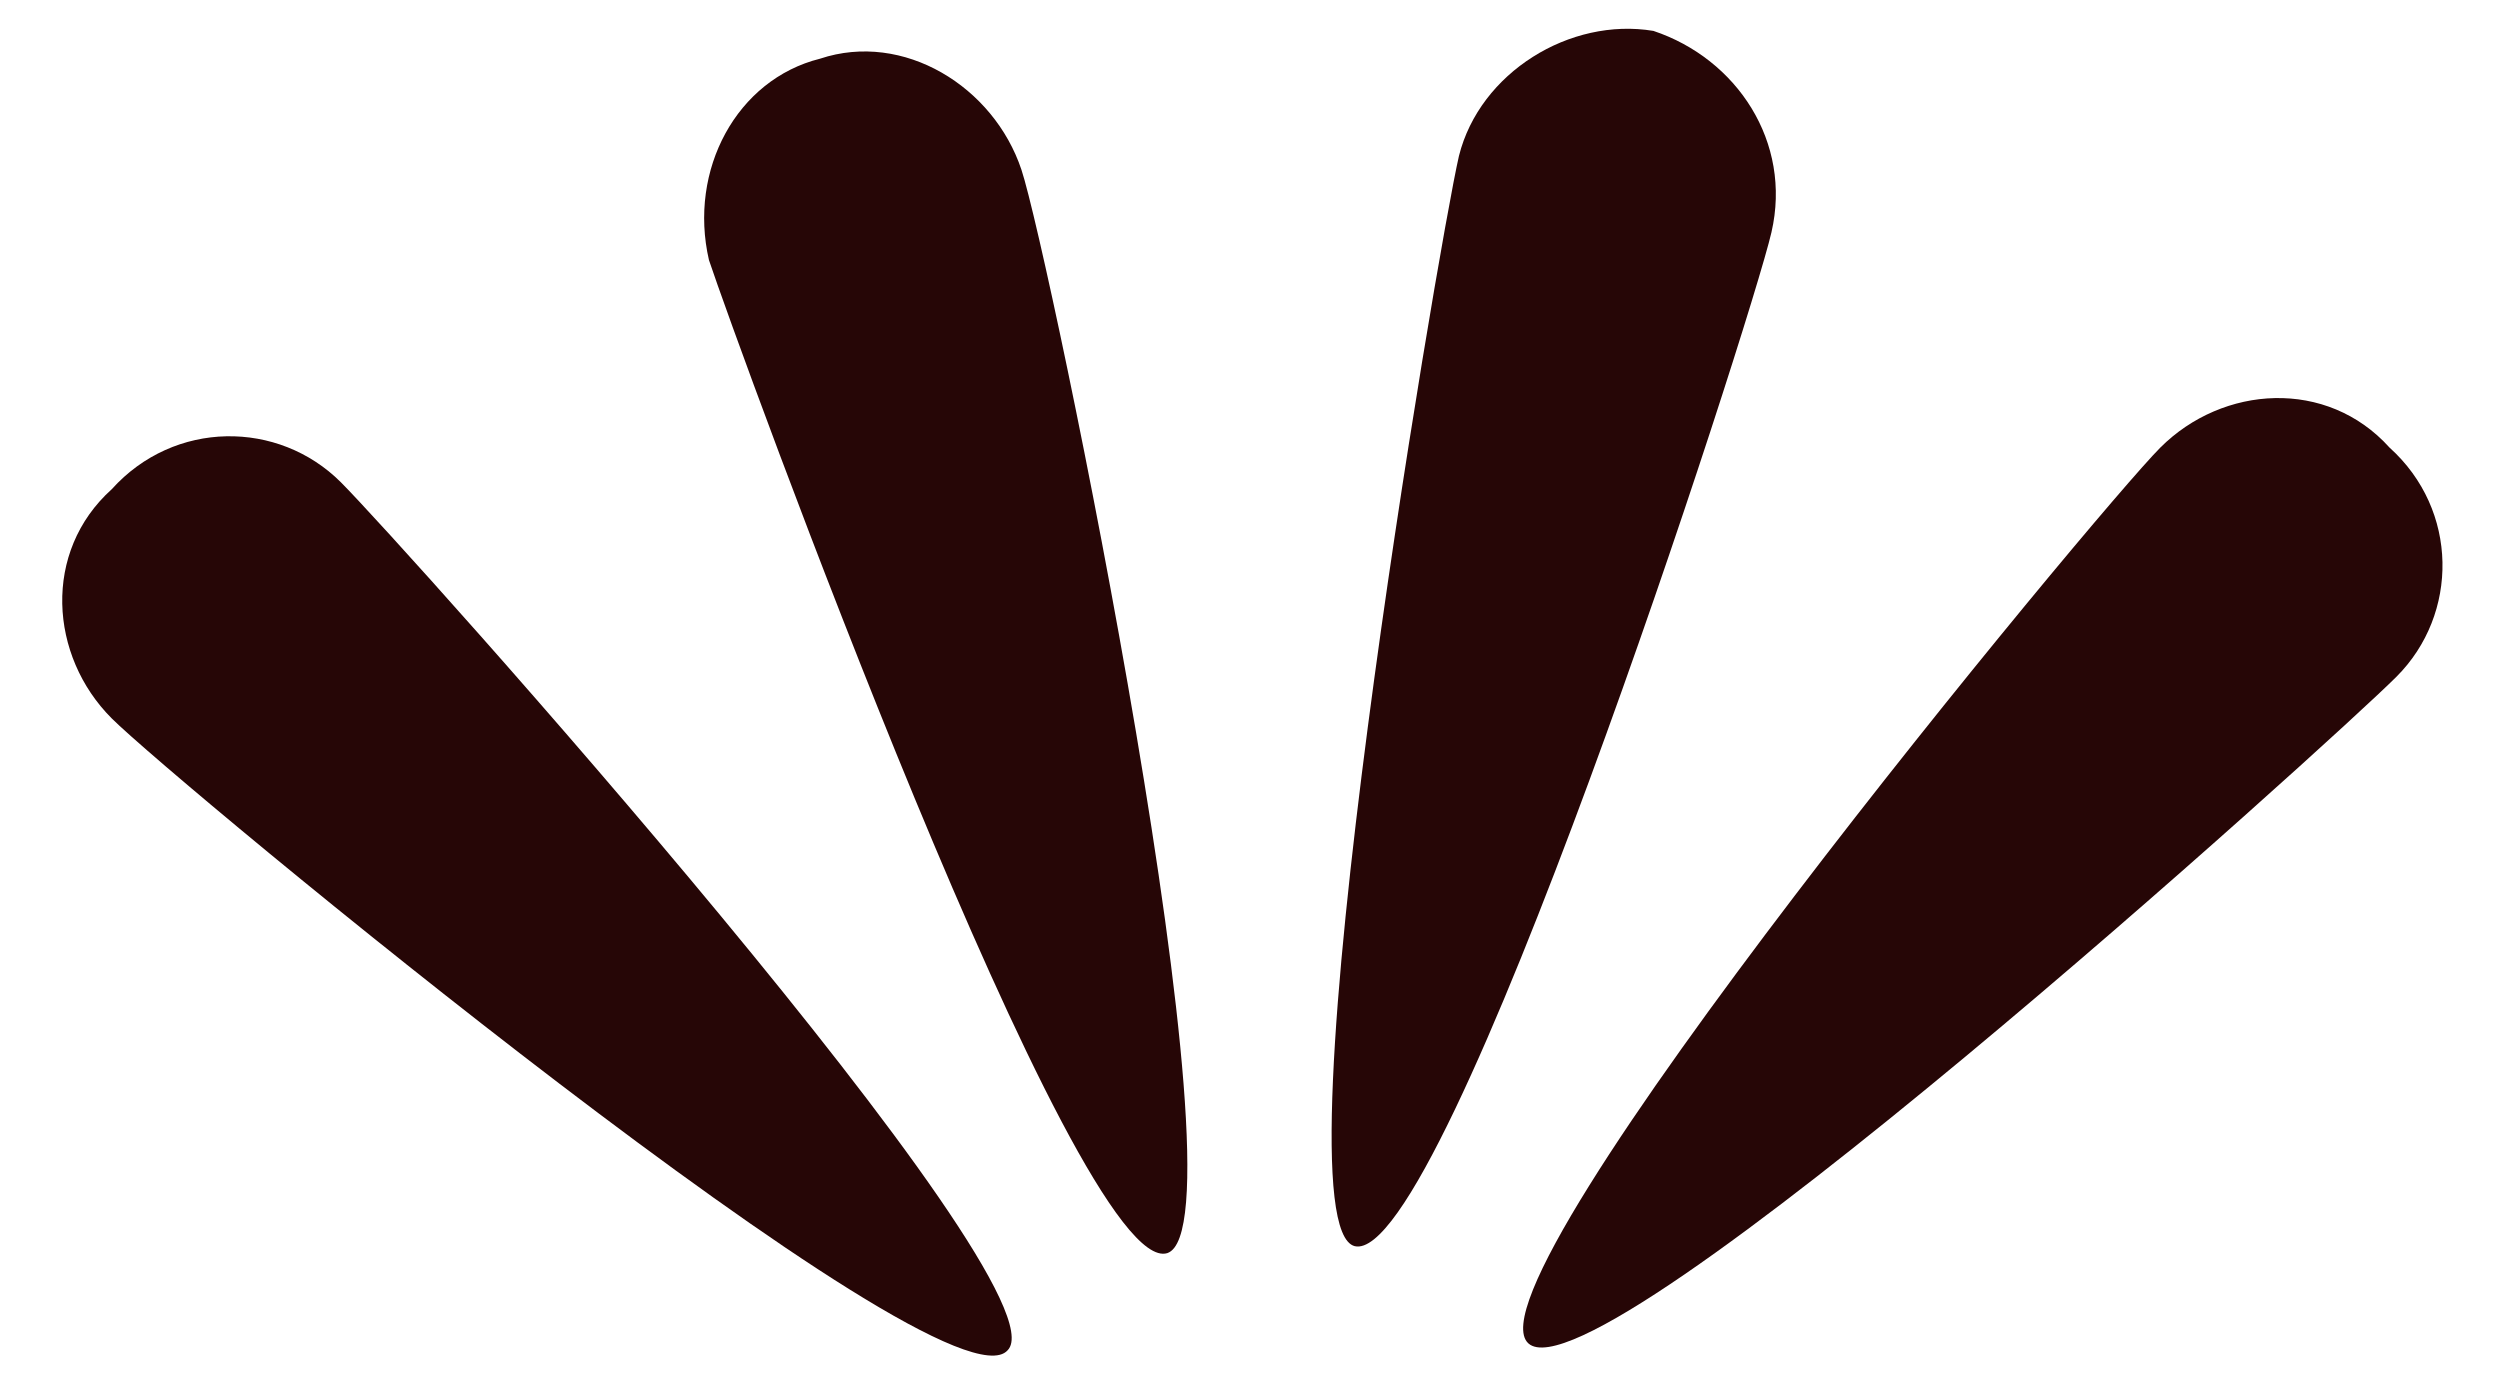
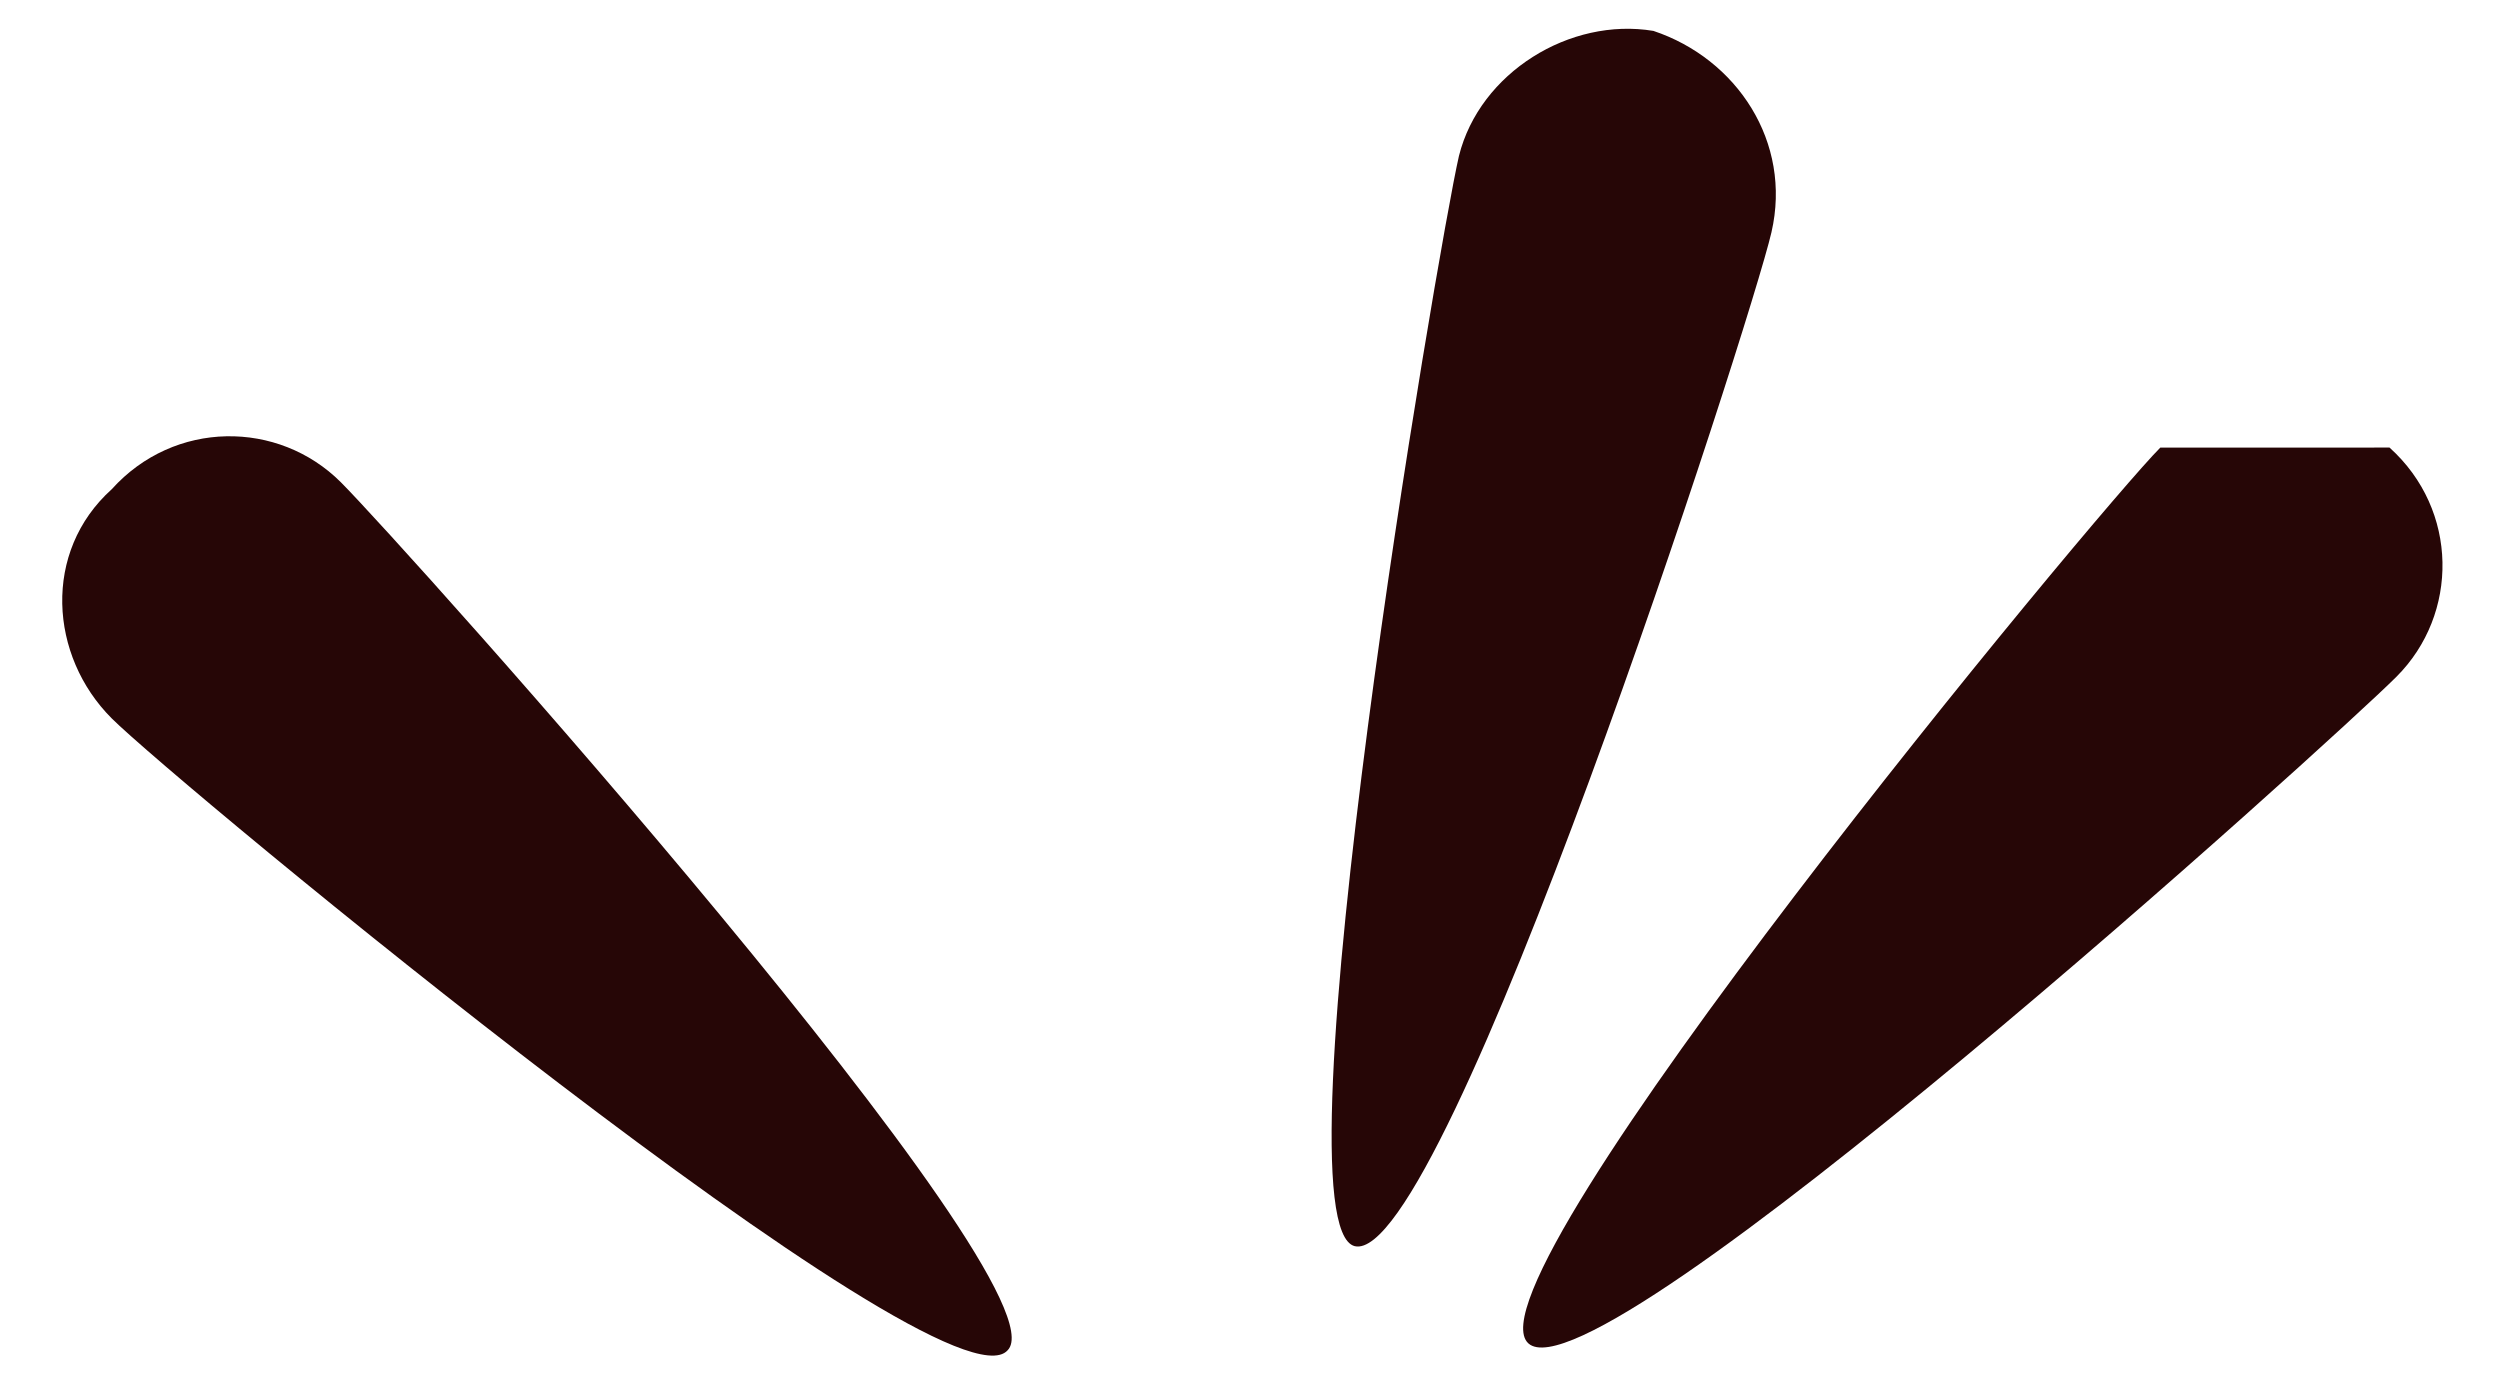
<svg xmlns="http://www.w3.org/2000/svg" version="1.1" id="レイヤー_1" x="0px" y="0px" viewBox="0 0 36 20" style="enable-background:new 0 0 36 20;" xml:space="preserve">
  <style type="text/css">
	.st0{fill:none;}
	.st1{fill:#260606;}
</style>
  <g>
-     <rect class="st0" width="36" height="20" />
    <g id="グループ_20807" transform="translate(-193.291 -514.355) rotate(-90)">
      <g id="グループ_20806">
        <g id="グループ_20805">
          <path id="パス_198407" class="st1" d="M-524.7,194.9c-0.9,0.9-10.1,12-9.1,12.9c0.9,0.9,11.6-8.7,12.5-9.6      c0.9-0.9,0.9-2.4-0.1-3.3c0,0,0,0,0,0C-522.3,193.9-523.8,194-524.7,194.9C-524.7,194.9-524.7,194.9-524.7,194.9z" />
-           <path id="パス_198408" class="st1" d="M-518.1,203.5c-1.2,0.4-14.7,5.3-14.3,6.6c0.4,1.2,14.4-1.7,15.6-2.1      c1.2-0.4,2-1.7,1.6-2.9C-515.5,203.9-516.8,203.2-518.1,203.5z" />
          <path id="パス_198409" class="st1" d="M-516.6,214.3c-1.3-0.3-15.4-2.7-15.7-1.5c-0.3,1.3,13.3,5.7,14.6,6      c1.3,0.3,2.5-0.5,2.9-1.7c0,0,0,0,0,0C-514.6,215.9-515.4,214.6-516.6,214.3C-516.6,214.3-516.6,214.3-516.6,214.3z" />
-           <path id="パス_198410" class="st1" d="M-520.8,224.4c-0.9-0.9-12-10.1-12.9-9.1s8.7,11.6,9.6,12.5c0.9,0.9,2.4,0.9,3.3-0.1      c0,0,0,0,0,0C-519.8,226.8-519.9,225.3-520.8,224.4C-520.8,224.4-520.8,224.4-520.8,224.4z" />
+           <path id="パス_198410" class="st1" d="M-520.8,224.4c-0.9-0.9-12-10.1-12.9-9.1s8.7,11.6,9.6,12.5c0.9,0.9,2.4,0.9,3.3-0.1      c0,0,0,0,0,0C-520.8,224.4-520.8,224.4-520.8,224.4z" />
        </g>
      </g>
    </g>
  </g>
</svg>